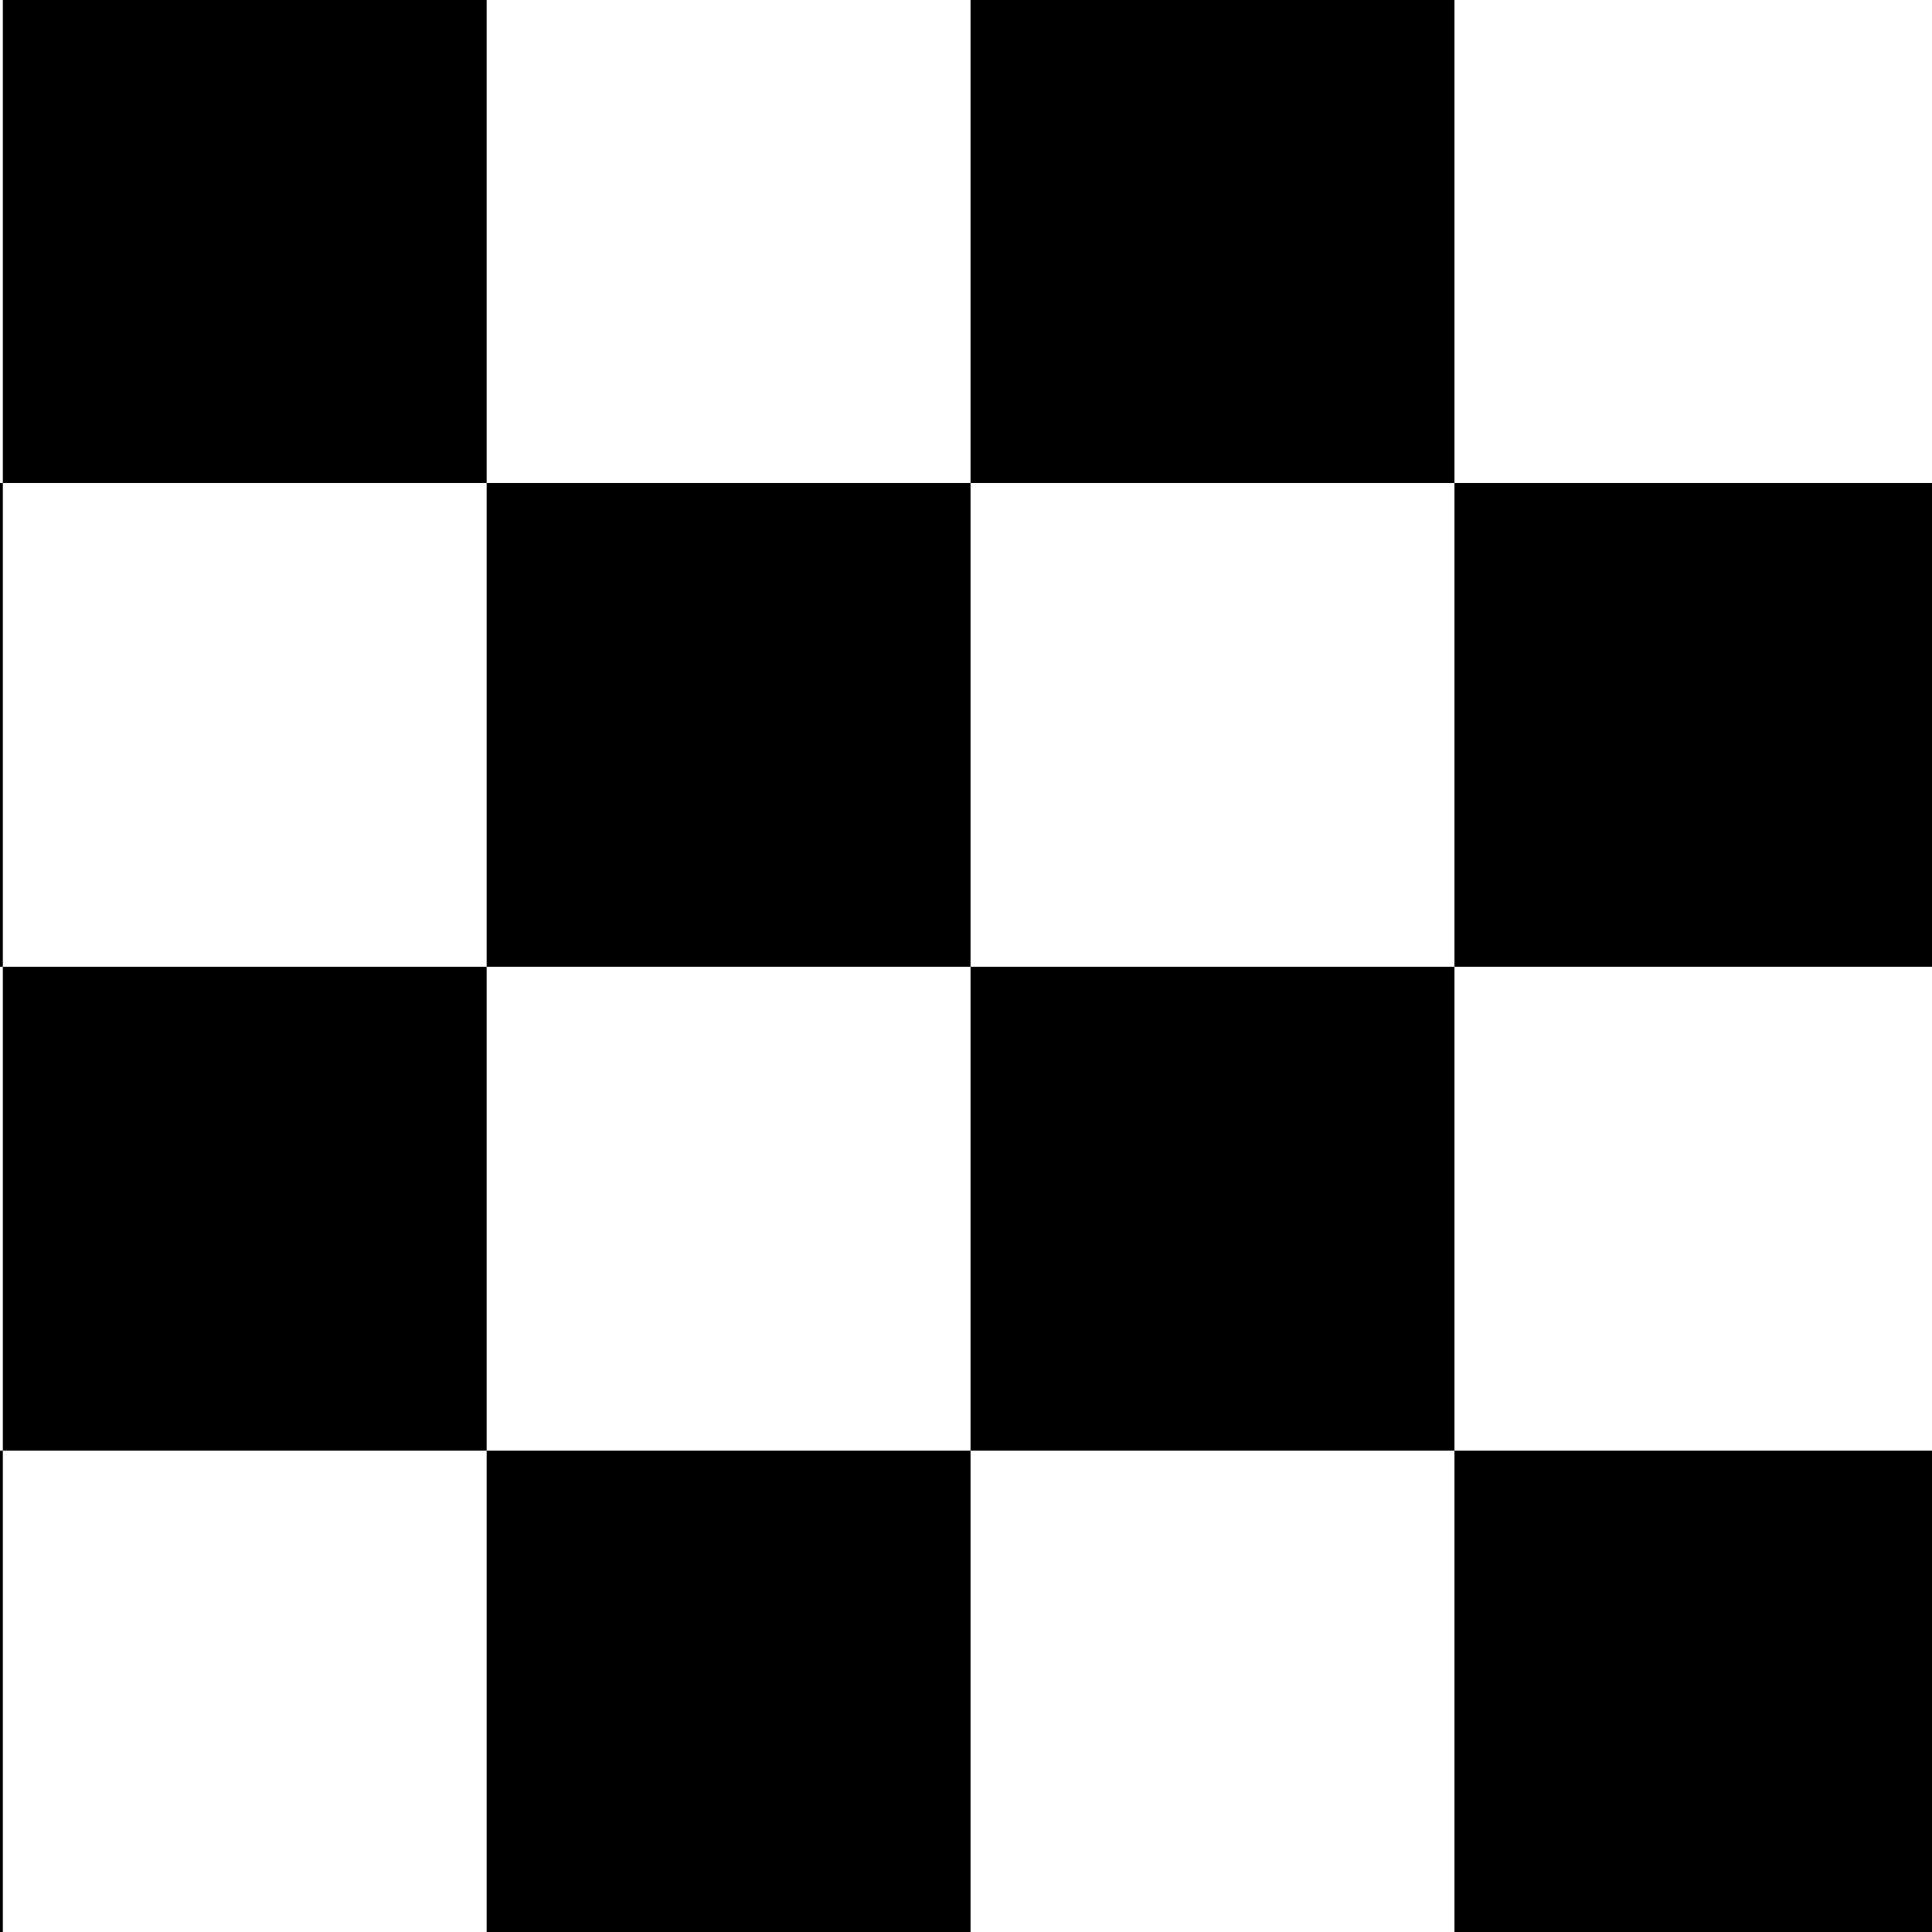
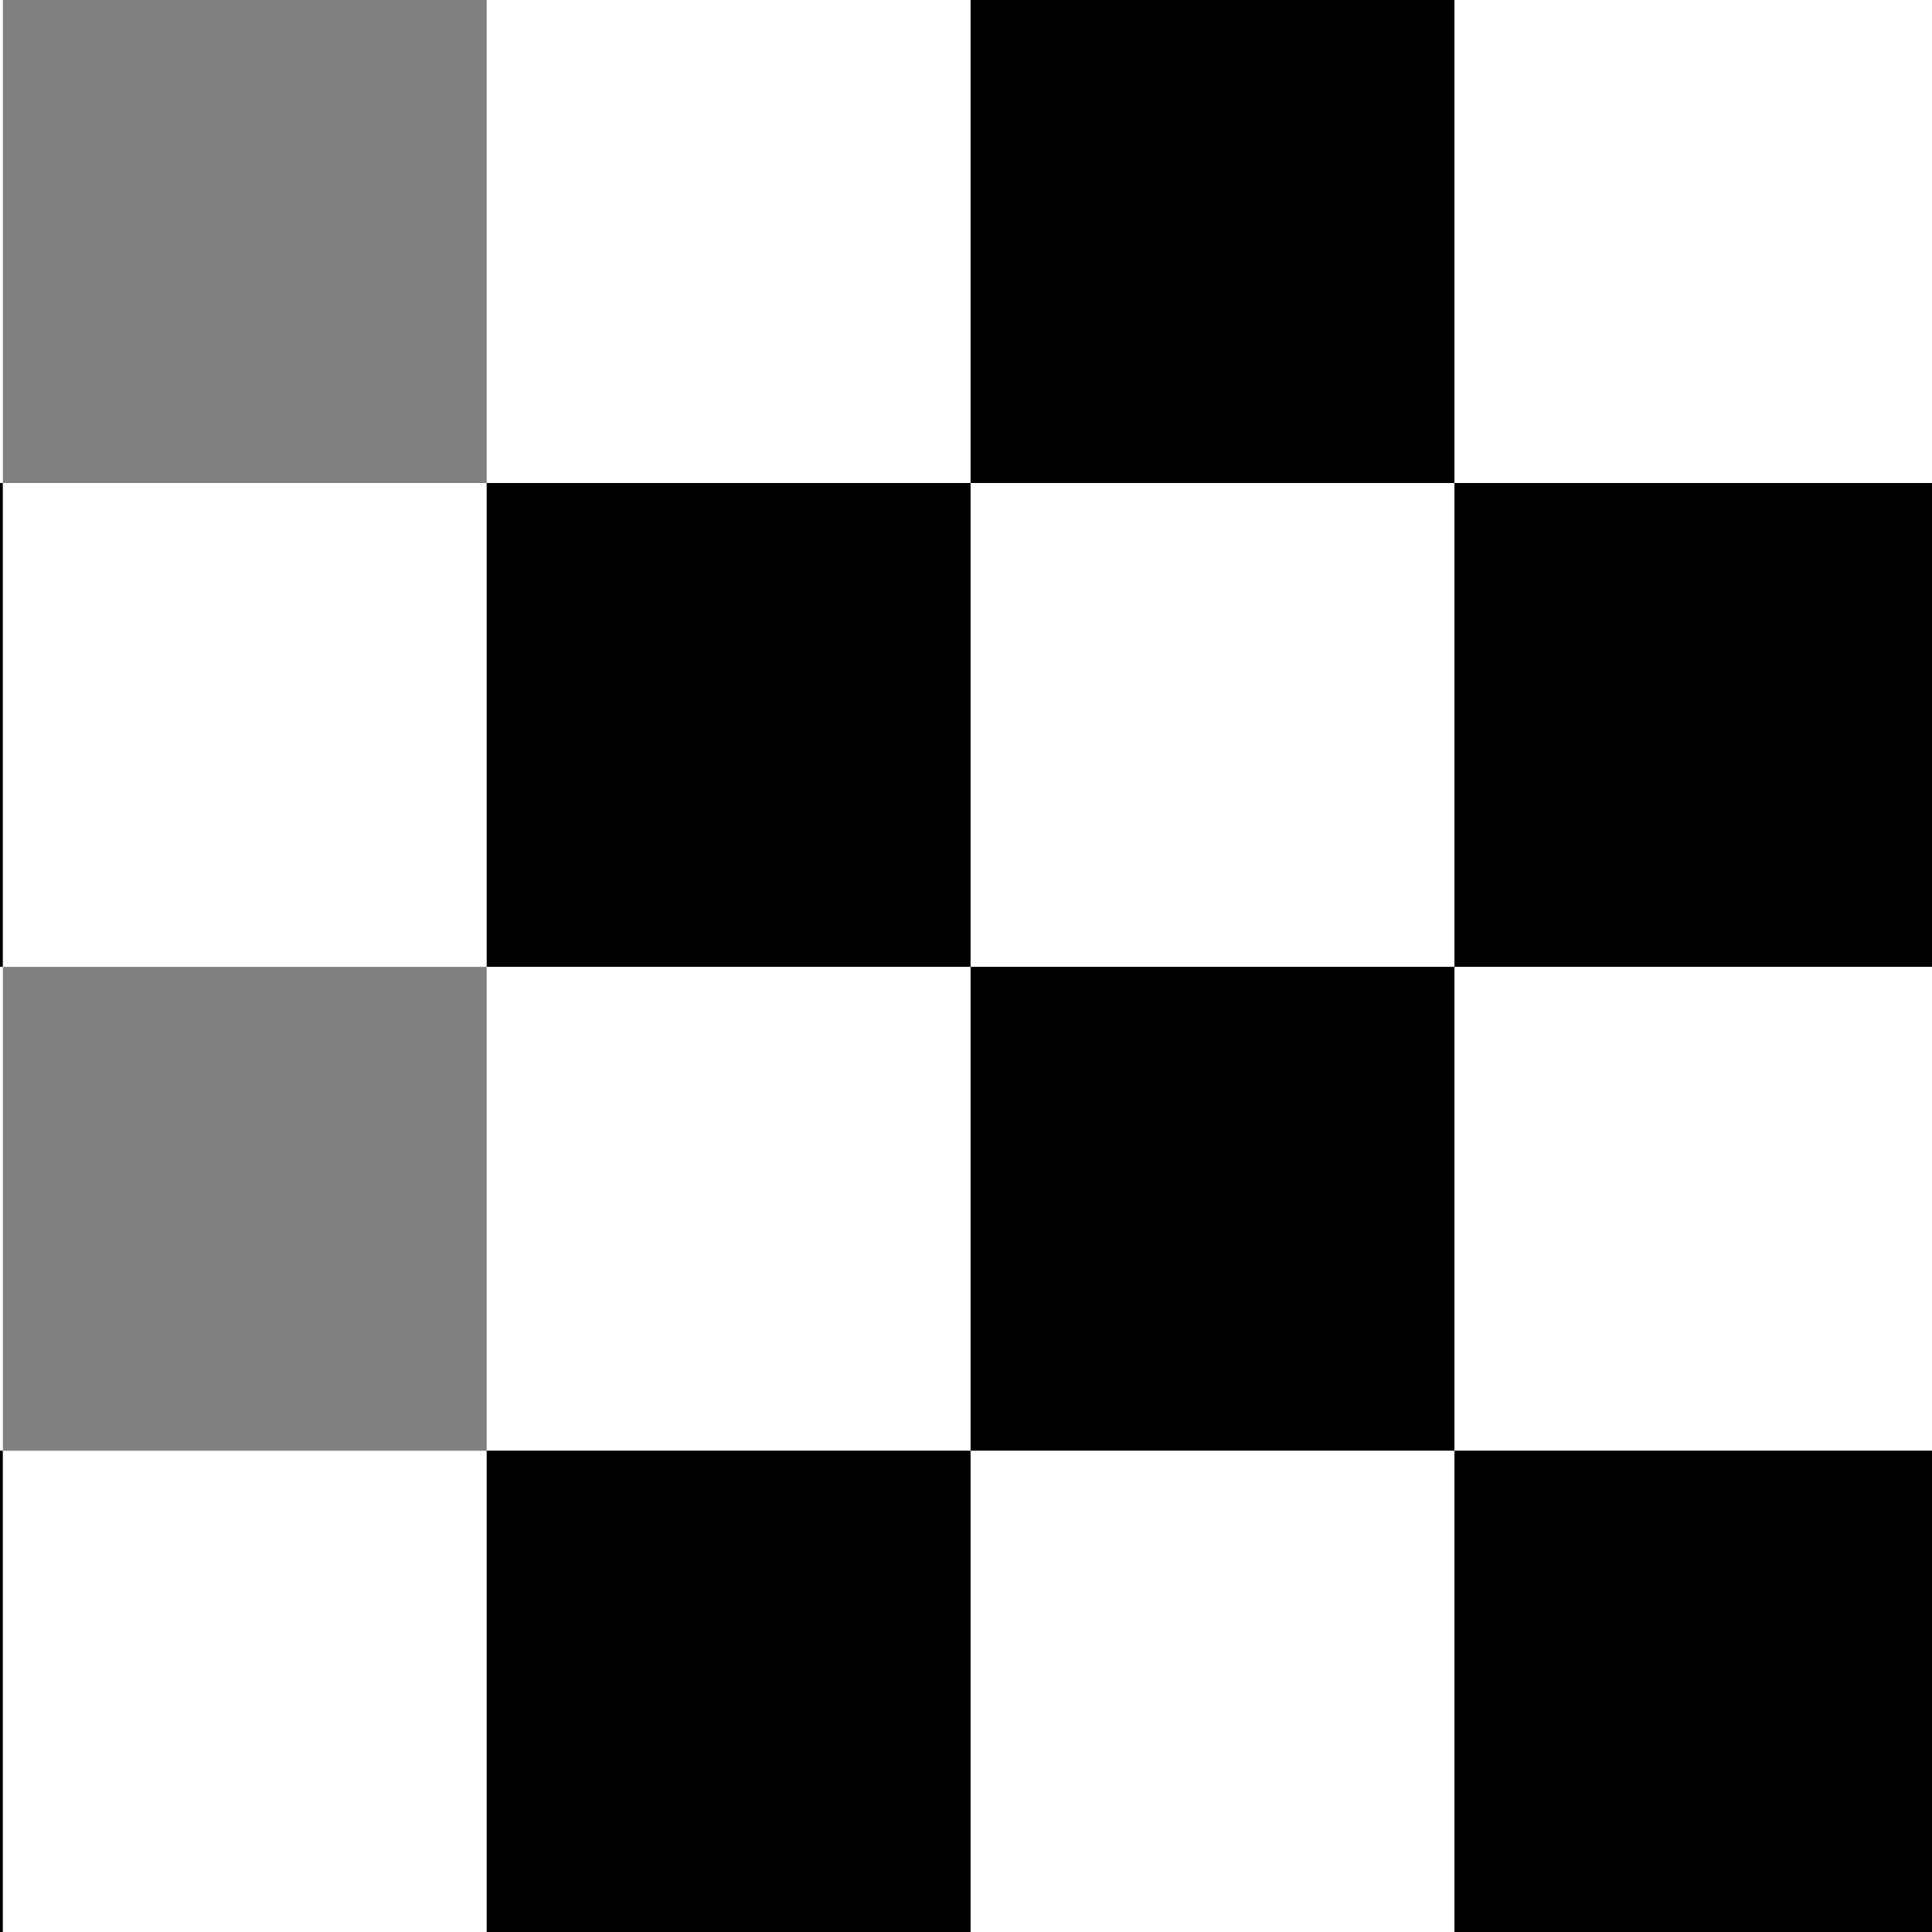
<svg xmlns="http://www.w3.org/2000/svg" id="Layer_1" data-name="Layer 1" viewBox="0 0 400 400">
  <rect x="0" y="0" width="400" height="400" fill="#808080" stroke="none" />
  <defs>
    <style> .cls-1, .cls-2 { stroke-width: 0px; } .cls-2 { fill: #fff; } </style>
  </defs>
  <rect class="cls-2" x="-99.58" y="-.18" width="100.18" height="100.18" />
-   <rect class="cls-1" x=".6" y="-.18" width="100.18" height="100.18" />
  <rect class="cls-2" x="100.77" y="-.18" width="100.18" height="100.18" />
  <rect class="cls-1" x="200.95" y="-.18" width="100.18" height="100.18" />
  <rect class="cls-2" x="301.13" y="-.18" width="100.18" height="100.18" />
  <rect class="cls-1" x="-99.58" y="100" width="100.18" height="100.18" />
  <rect class="cls-2" x=".6" y="100" width="100.18" height="100.18" />
  <rect class="cls-1" x="100.77" y="100" width="100.18" height="100.18" />
  <rect class="cls-2" x="200.95" y="100" width="100.18" height="100.18" />
  <rect class="cls-1" x="301.13" y="100" width="100.18" height="100.18" />
  <rect class="cls-2" x="-99.58" y="200.18" width="100.18" height="100.18" />
-   <rect class="cls-1" x=".6" y="200.18" width="100.18" height="100.18" />
  <rect class="cls-2" x="100.77" y="200.18" width="100.18" height="100.18" />
  <rect class="cls-1" x="200.95" y="200.18" width="100.18" height="100.18" />
  <rect class="cls-2" x="301.13" y="200.18" width="100.18" height="100.18" />
  <rect class="cls-1" x="-99.58" y="300.36" width="100.18" height="100.18" />
  <rect class="cls-2" x=".6" y="300.36" width="100.18" height="100.18" />
  <rect class="cls-1" x="100.77" y="300.36" width="100.18" height="100.18" />
  <rect class="cls-2" x="200.95" y="300.36" width="100.18" height="100.18" />
  <rect class="cls-1" x="301.13" y="300.36" width="100.18" height="100.18" />
</svg>